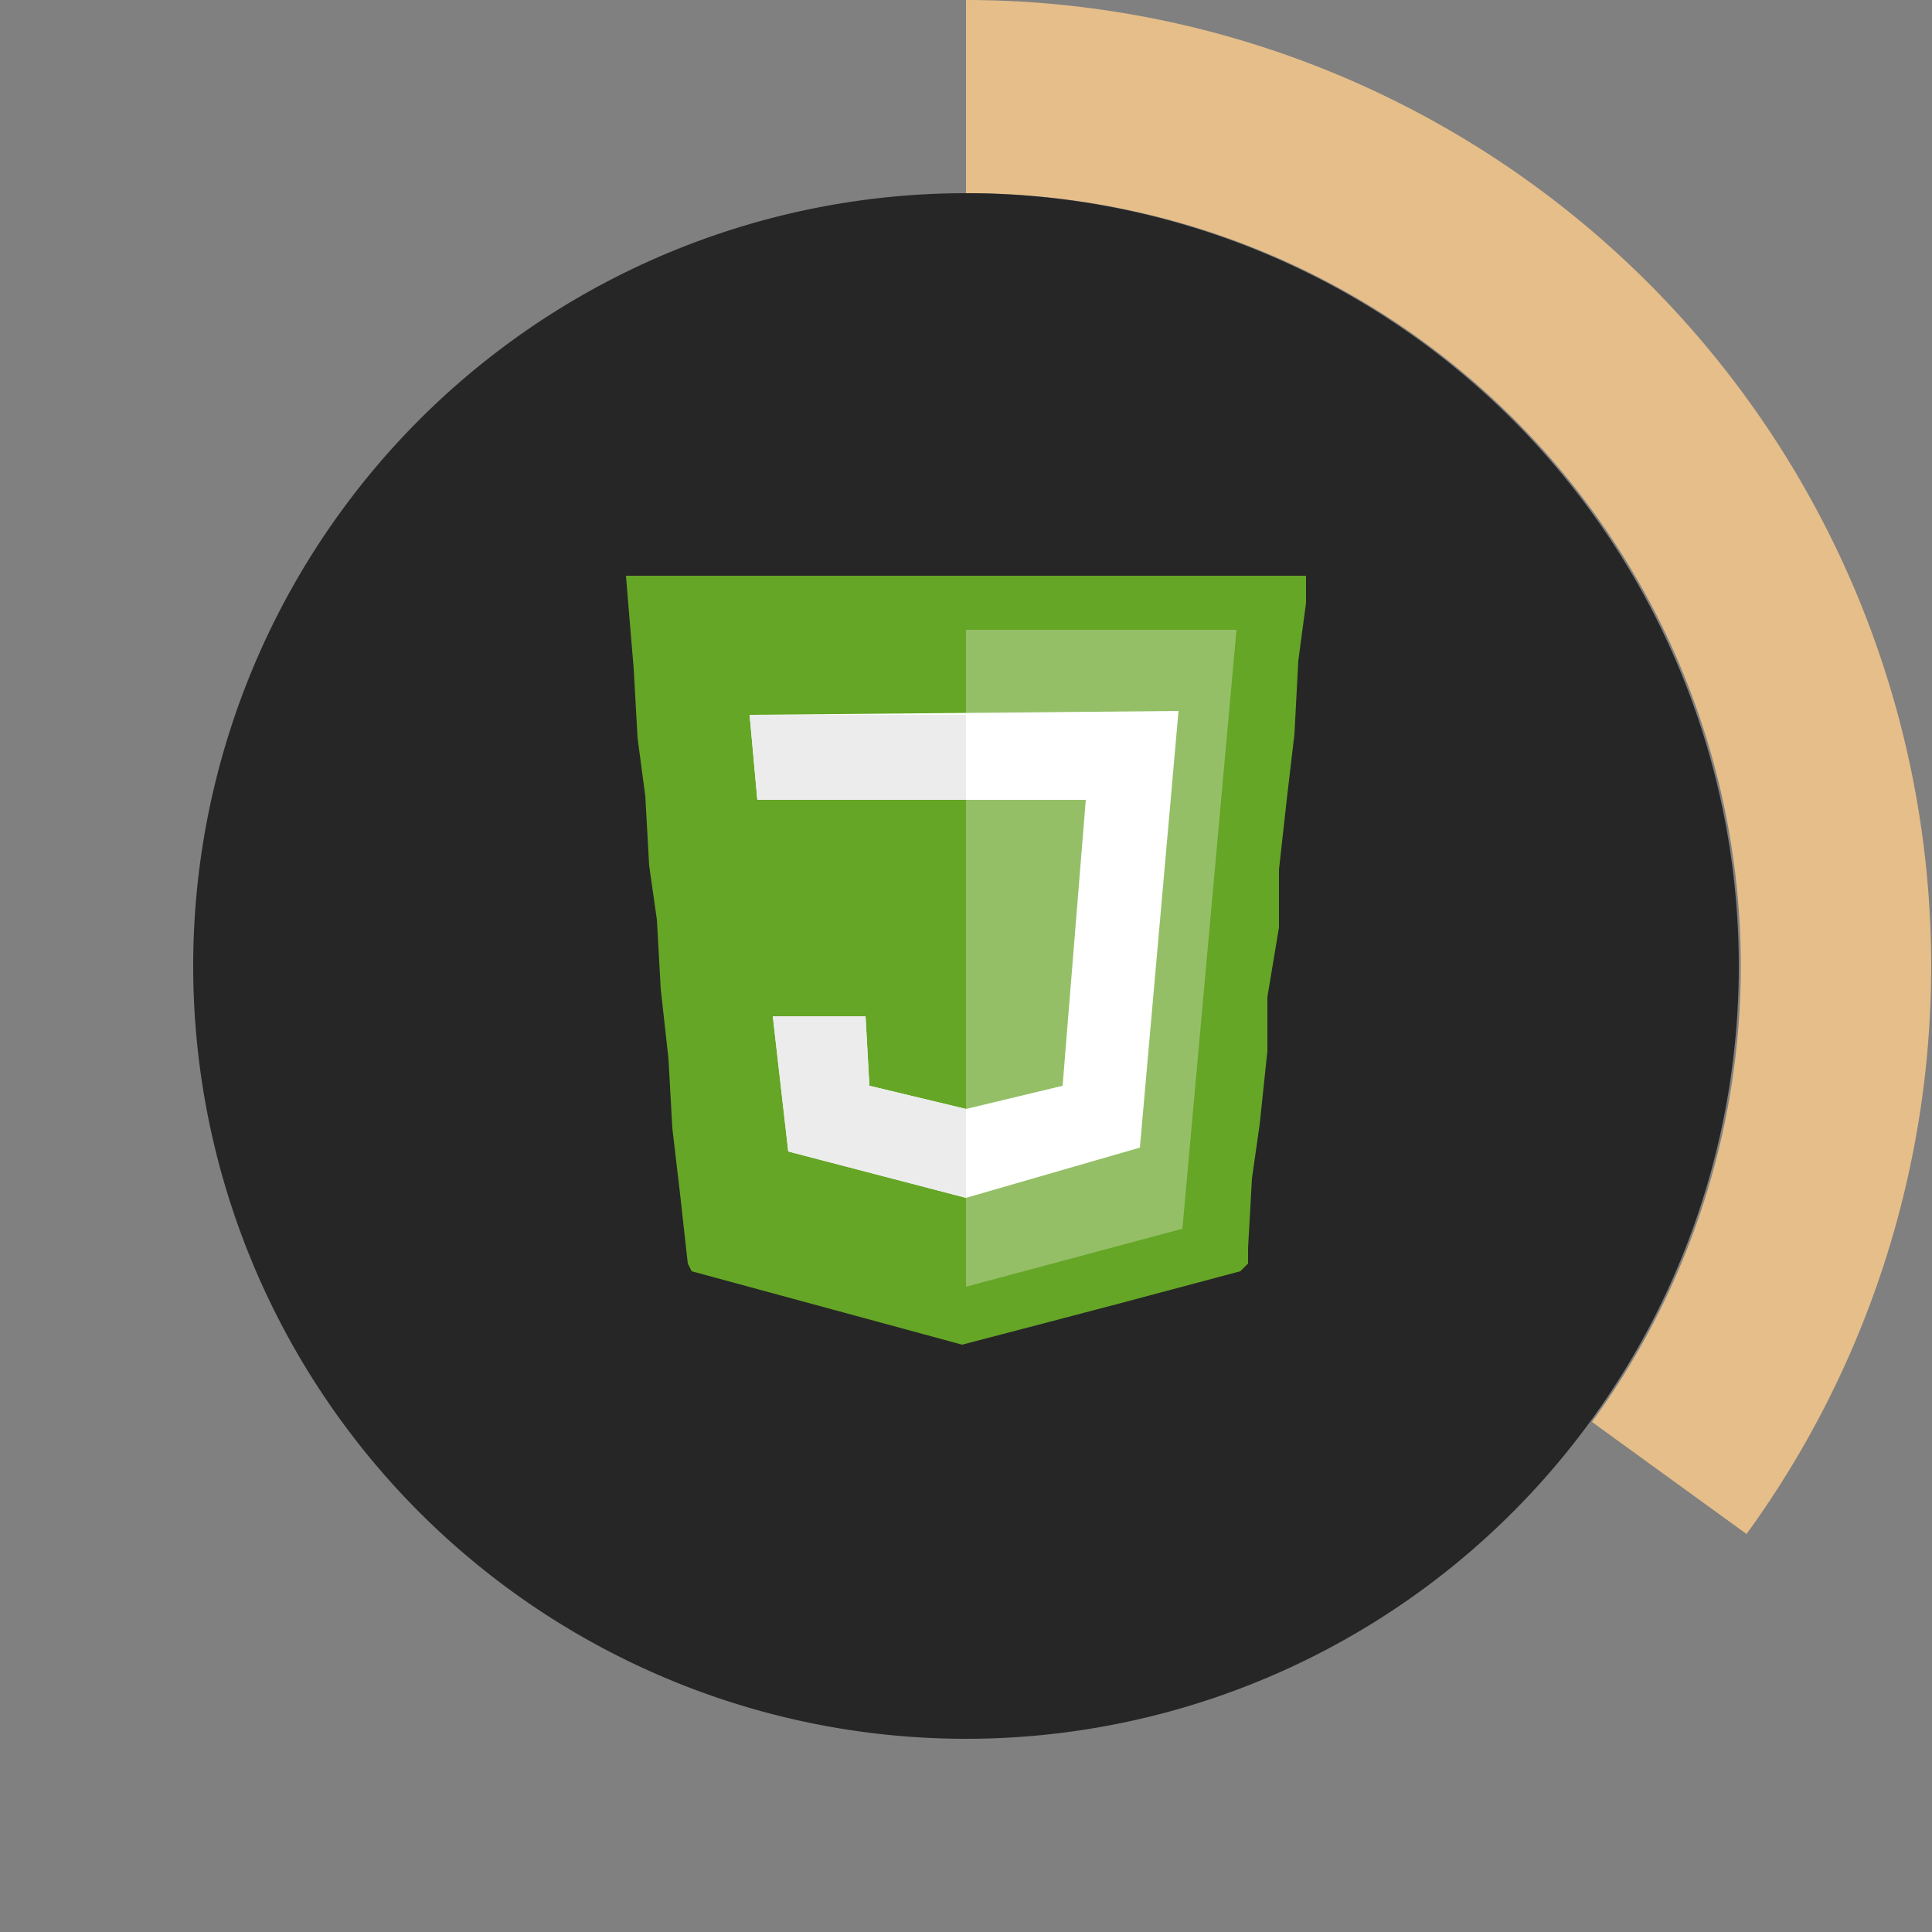
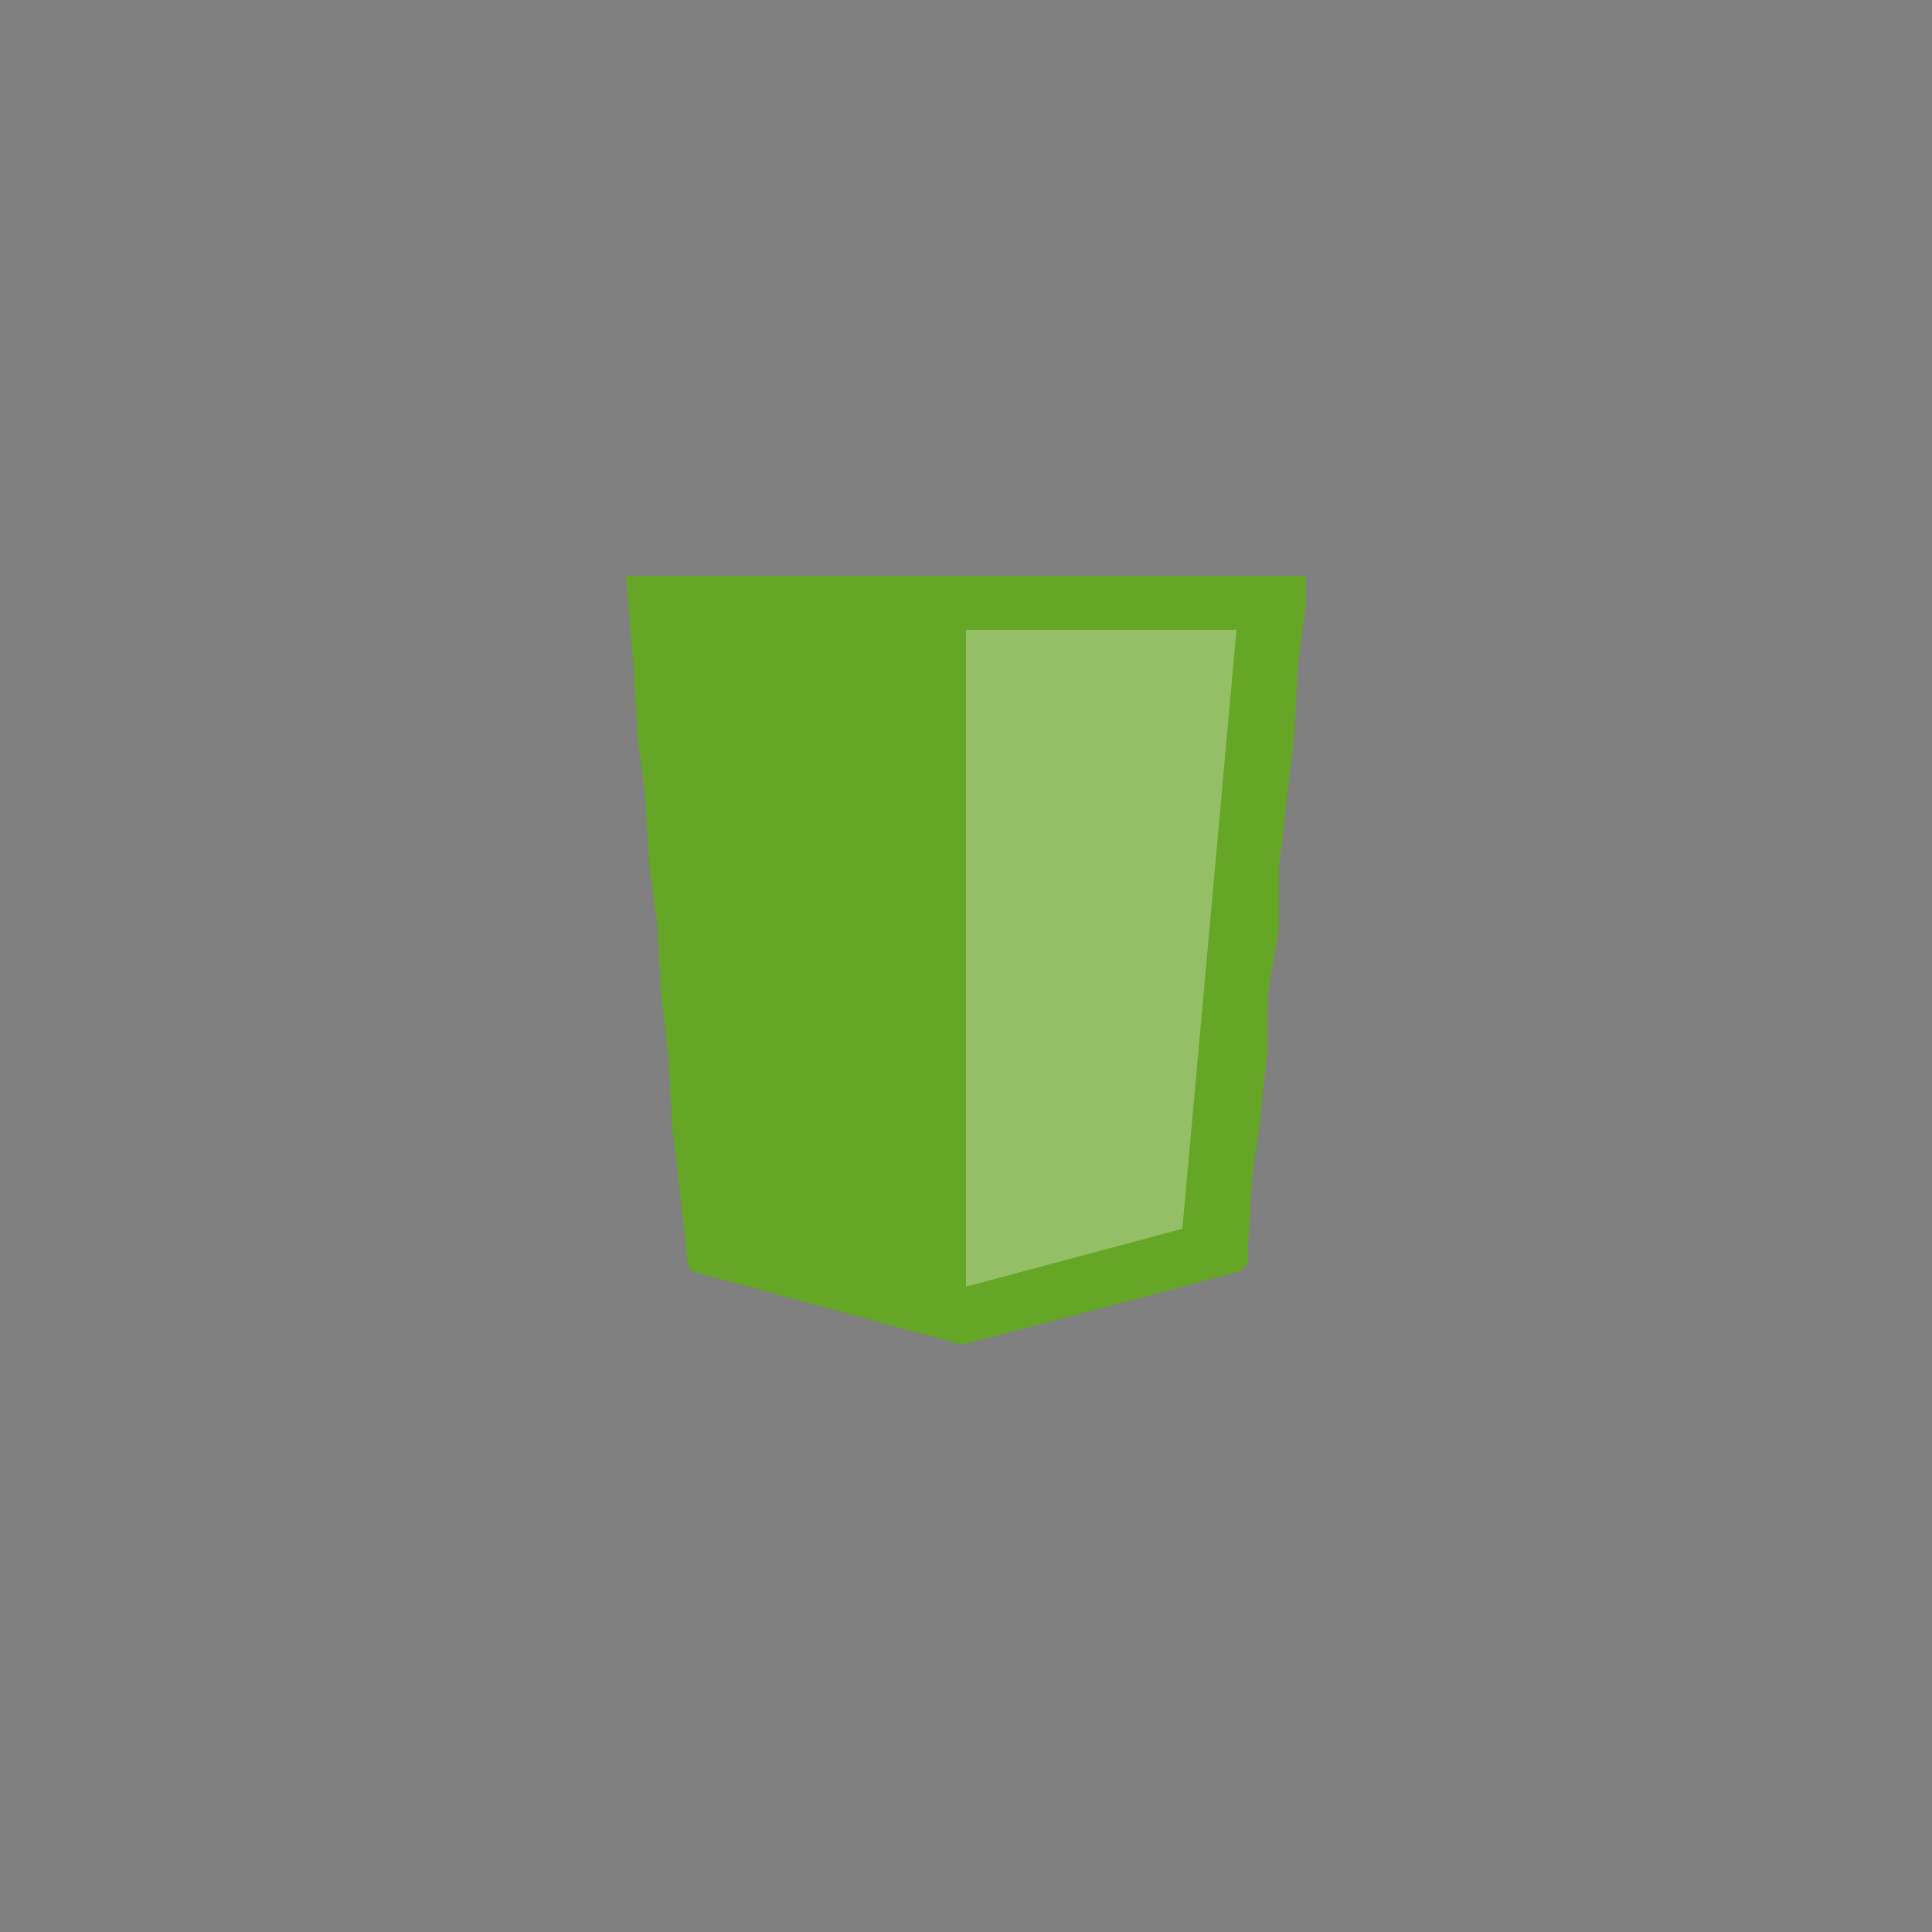
<svg xmlns="http://www.w3.org/2000/svg" width="50" height="50">
  <rect width="100%" height="100%" fill="#808080" stroke="none" />
  <g fill="none" fill-rule="evenodd">
-     <path d="M25 0v5a20 20 0 0 1 16.2 31.8l4 2.9A25 25 0 0 0 25 0" fill="#E6BE89" />
-     <path d="M45 25a20 20 0 1 1-40 0 20 20 0 0 1 40 0" fill="#262626" />
    <path d="M33.8 14.8v.8l-.2 1.5-.1 1.9-.2 1.7-.2 1.8V24l-.3 1.8v1.4l-.2 1.9-.2 1.4-.1 1.8v.4l-.2.2-3 .8a2302.8 2302.8 0 0 1-4.2 1.1l-7-1.9-.1-.2-.2-1.8-.2-1.7-.1-1.8-.2-1.8-.1-1.8-.2-1.4-.1-1.8-.2-1.5-.1-1.8a665.3 665.3 0 0 1-.2-2.4h17.6z" fill="#65A626" />
    <path fill="#94BF67" d="M25 16.3v17l5.6-1.5L32 16.3z" />
-     <path fill="#FFF" d="M19.4 18.5l.2 2.2h8.5l-.6 7.4-2.5.6-2.5-.6-.1-1.8H20l.4 3.5L25 31l4.5-1.3 1-11.3z" />
-     <path fill="#ECECEC" d="M25 18.5h-5.6l.2 2.2H25zM25 28.7l-2.5-.6-.1-1.8H20l.4 3.5L25 31z" />
  </g>
</svg>